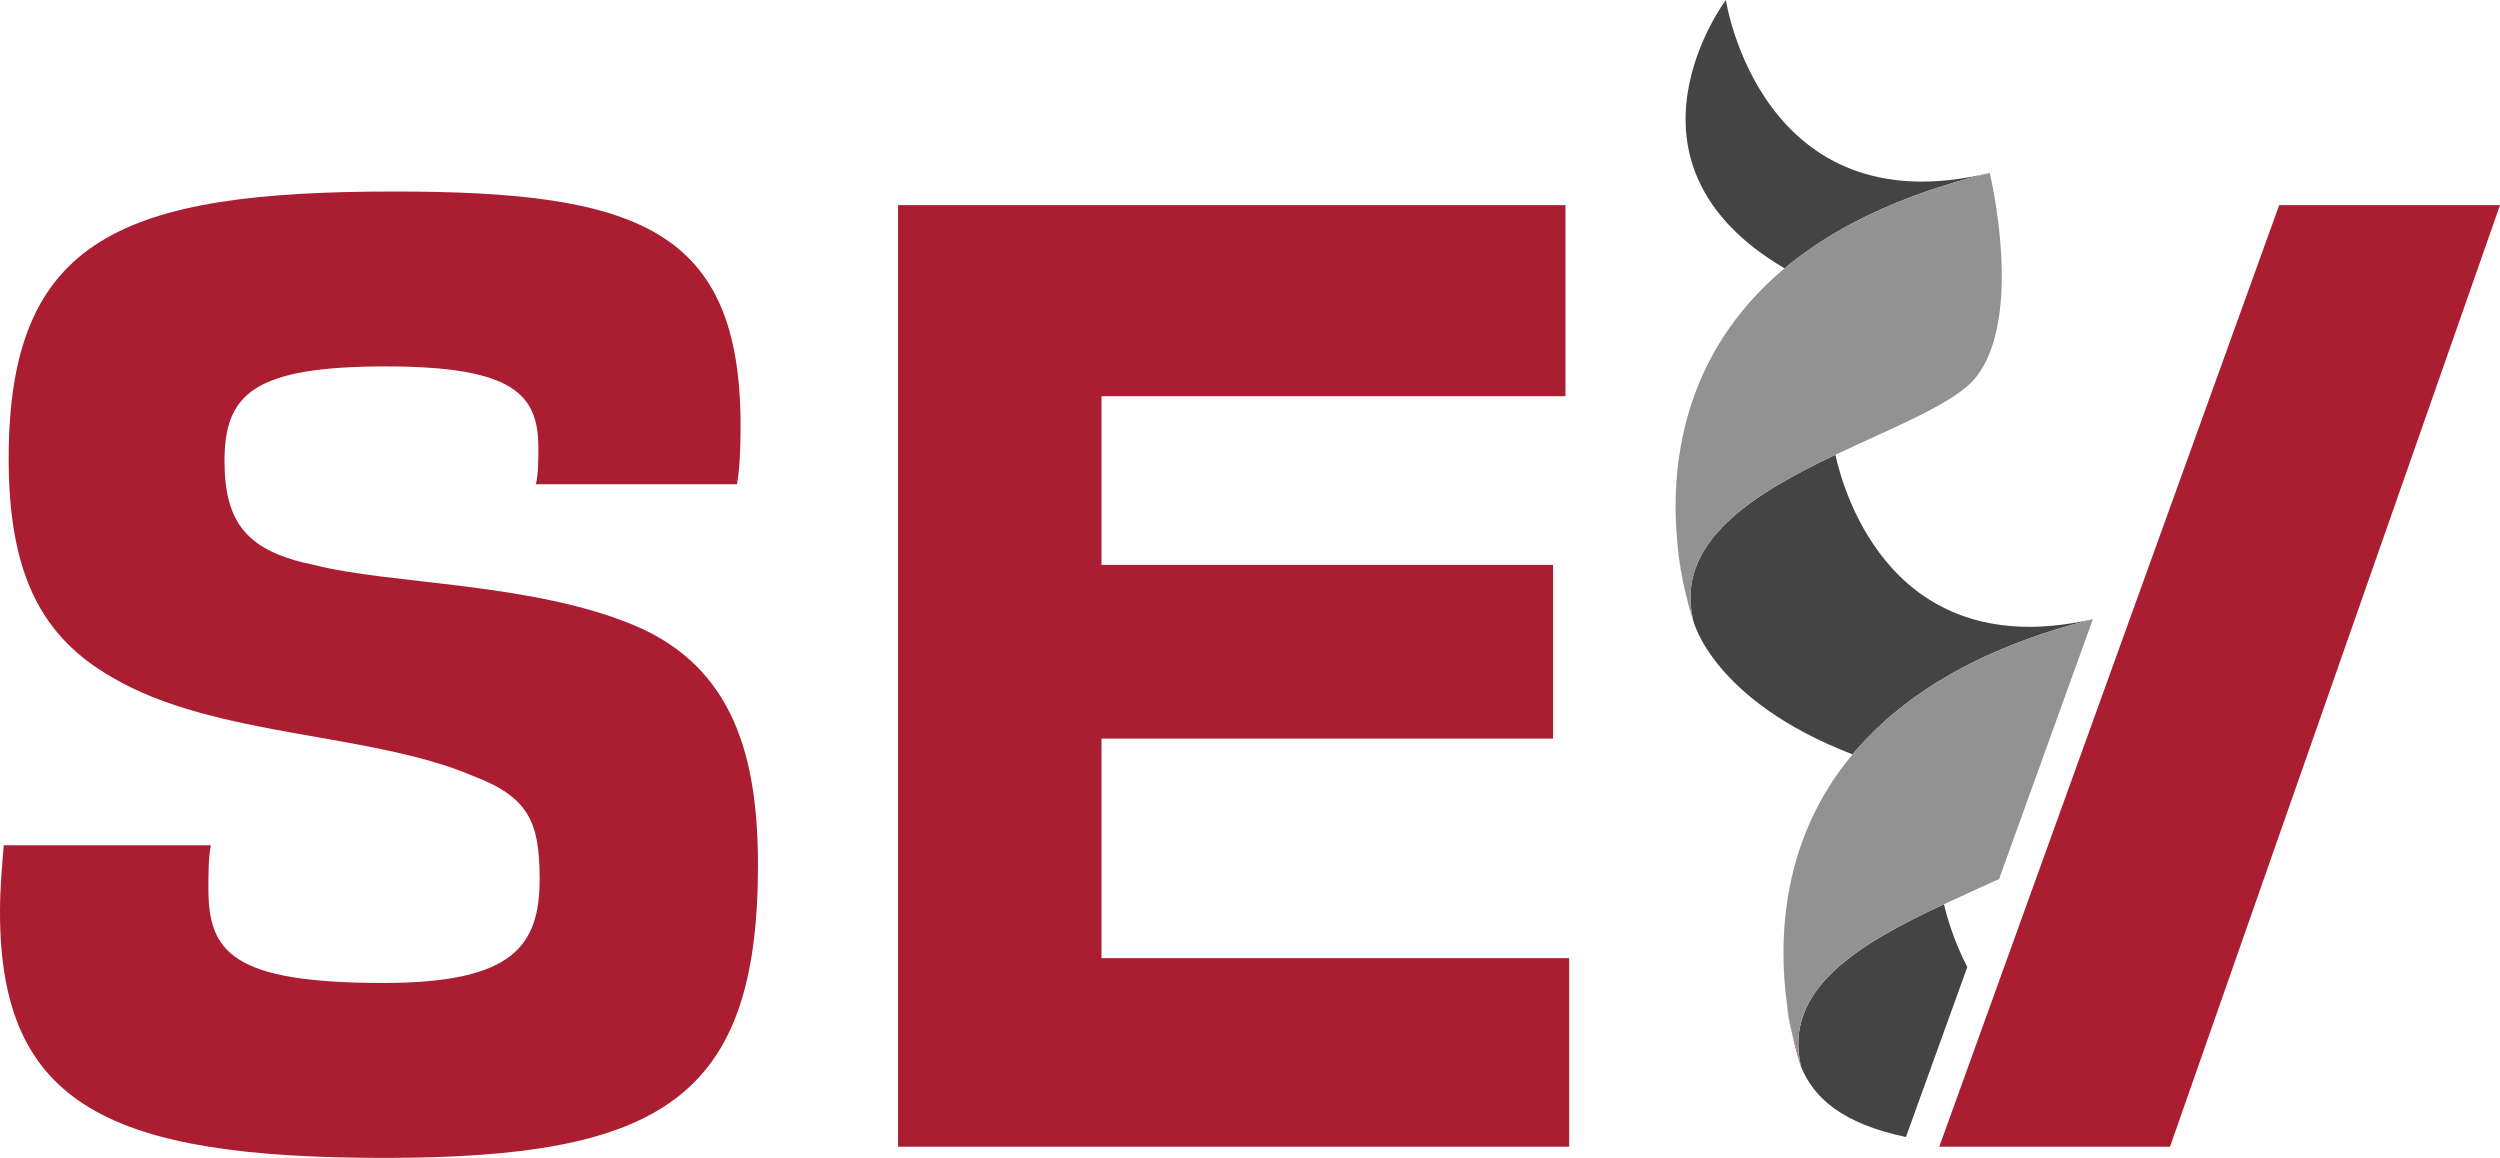
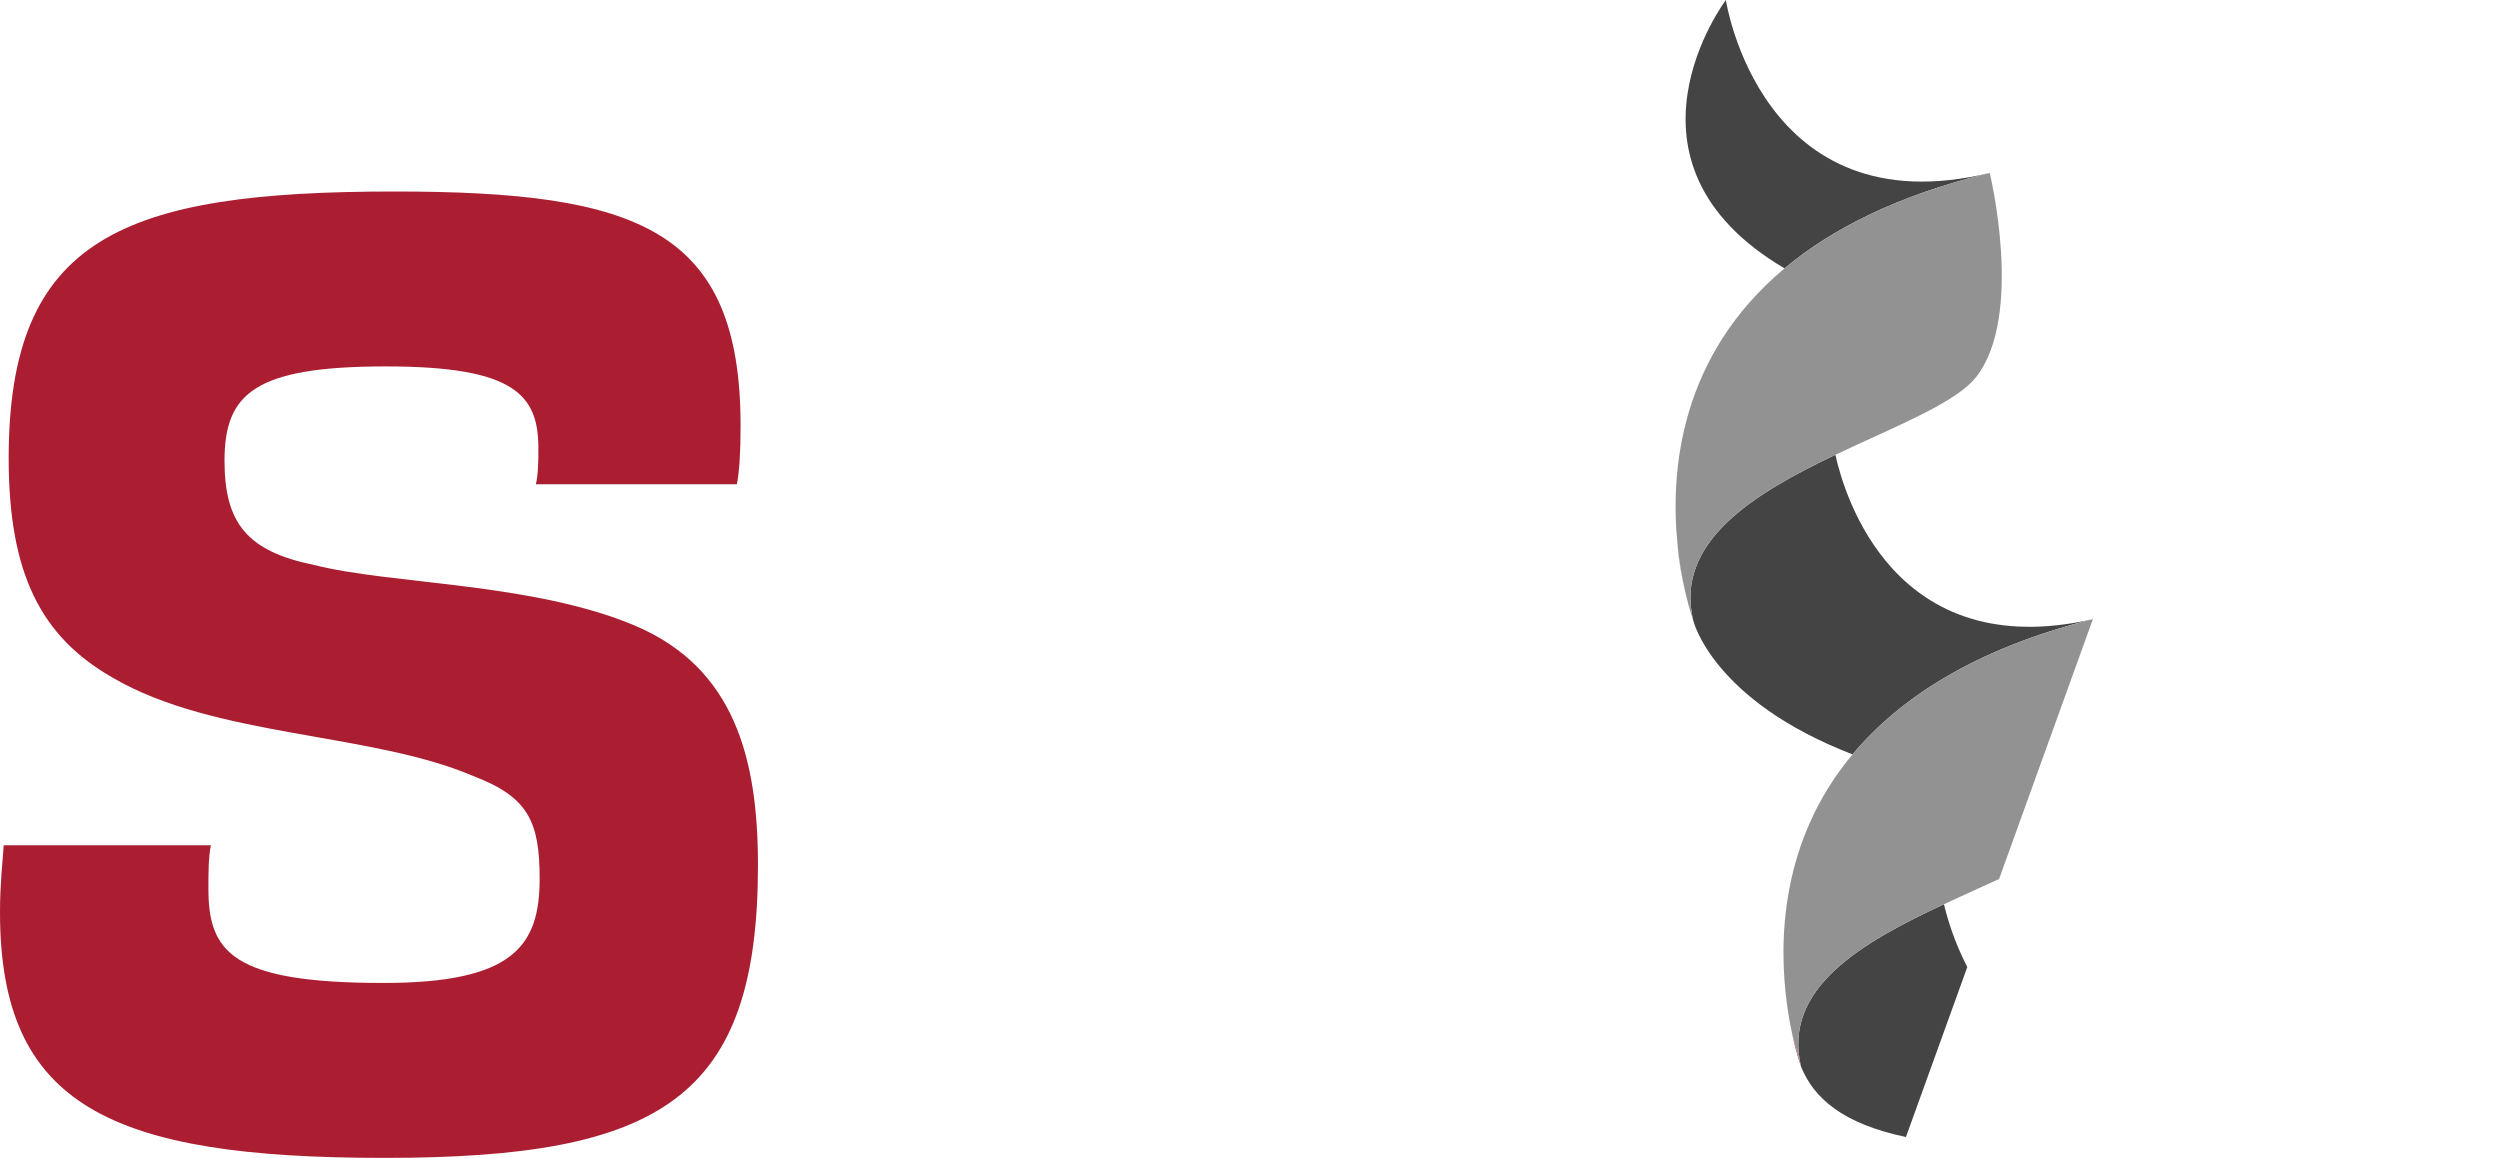
<svg xmlns="http://www.w3.org/2000/svg" id="Ebene_1" x="0px" y="0px" viewBox="0 0 216.469 100.259" xml:space="preserve">
  <path fill="#AB1E32" d="M18.26,73.19c-0.214,1.073-0.214,2.47-0.214,3.76c0,5.478,2.04,8.162,15.145,8.162 c11.279,0,13.535-3.221,13.535-9.023c0-4.941-0.967-7.089-5.8-8.915c-8.809-3.76-22.343-3.329-31.152-8.486 c-6.23-3.544-9.023-9.023-9.023-19.012c0-19.12,9.883-23.094,33.406-23.094c21.054,0,29.969,3.223,29.969,20.302 c0,2.256-0.106,3.974-0.322,5.049h-17.401c0.214-0.967,0.214-2.148,0.214-3.115c0-4.619-2.04-7.091-13.211-7.091 c-11.387,0-13.965,2.364-13.965,8.164c0,5.371,1.934,7.842,7.735,9.023c6.767,1.72,18.904,1.505,27.821,5.265 c8.592,3.652,10.634,11.493,10.634,20.73c0,20.194-8.38,25.351-32.333,25.351C9.559,100.259,0,95.746,0,78.99 c0-2.362,0.214-4.296,0.322-5.8H18.26z" />
-   <path fill="#AB1E32" d="M135.549,17.763v16.542H95.376v14.608h39.1v15.039H95.376v19.012h40.495v16.328H77.759v-81.529 H135.549z" />
-   <polygon fill="#AB1E32" points="187.896,99.292 216.469,17.763 197.349,17.763 167.916,99.292 " />
  <path fill="#C4616F" d="M145.932,51.294c-0.25-1.089-0.512-2.494-0.677-4.124 C145.36,48.625,145.645,50.102,145.932,51.294z" />
  <path fill="#454444" d="M172.287,14.973C152.424,19.773,149.438,0,149.438,0s-10.562,14.029,5.08,23.236 c4.041-3.381,9.715-6.294,17.614-8.224C172.203,14.993,172.287,14.973,172.287,14.973z" />
-   <path fill="#C4616F" d="M155.169,89.476c-0.152-0.712-0.304-1.533-0.43-2.448 C154.801,87.936,154.957,88.676,155.169,89.476z" />
  <path fill="#454444" d="M170.344,83.733c-1.148-2.214-1.745-4.268-2.021-5.439c-7.152,3.337-14.012,7.281-12.366,14.09 c1.093,2.679,3.573,4.914,9.074,6.067l0.064-0.178L170.344,83.733z" />
  <path fill="#AB1E32" d="M155.956,92.384c-0.296-1.206-0.57-2.09-0.787-2.908 C155.559,91.296,155.956,92.384,155.956,92.384z" />
  <g>
    <path fill="#454444" d="M181.217,53.612c-17.223,3.924-21.526-10.74-22.296-14.232  c-7.005,3.337-13.955,7.53-12.304,14.361c0,0,1.649,6.902,13.79,11.578  C164.399,60.55,170.916,56.179,181.217,53.612z" />
    <polygon fill="#454444" points="181.217,53.612 181.174,53.731 181.174,53.731  " />
    <path fill="#929292" d="M160.407,65.319c-6.263,7.482-6.422,16.229-5.668,21.709c0.126,0.915,0.277,1.737,0.43,2.448  c0.217,0.818,0.491,1.702,0.787,2.908c-1.646-6.809,5.215-10.754,12.366-14.09  c1.609-0.751,3.229-1.472,4.774-2.186l2.627-7.276l5.452-15.101l0.043-0.118  C170.916,56.179,164.399,60.55,160.407,65.319z" />
  </g>
-   <path fill="#AB1E32" d="M146.617,53.742c0,0-0.34-1.014-0.685-2.448C146.286,52.835,146.617,53.742,146.617,53.742z" />
+   <path fill="#AB1E32" d="M146.617,53.742c0,0-0.34-1.014-0.685-2.448C146.286,52.835,146.617,53.742,146.617,53.742" />
  <path fill="#929292" d="M172.287,14.973c-0.053,0.013-0.103,0.027-0.155,0.04 c-7.899,1.929-13.573,4.842-17.614,8.224c-9.053,7.576-9.914,17.496-9.262,23.934 c0.165,1.63,0.427,3.035,0.677,4.124c0.345,1.434,0.685,2.448,0.685,2.448c-1.651-6.831,5.299-11.024,12.304-14.361 c5.176-2.466,10.381-4.465,12.168-6.712C175.294,27.381,172.287,14.973,172.287,14.973z" />
</svg>